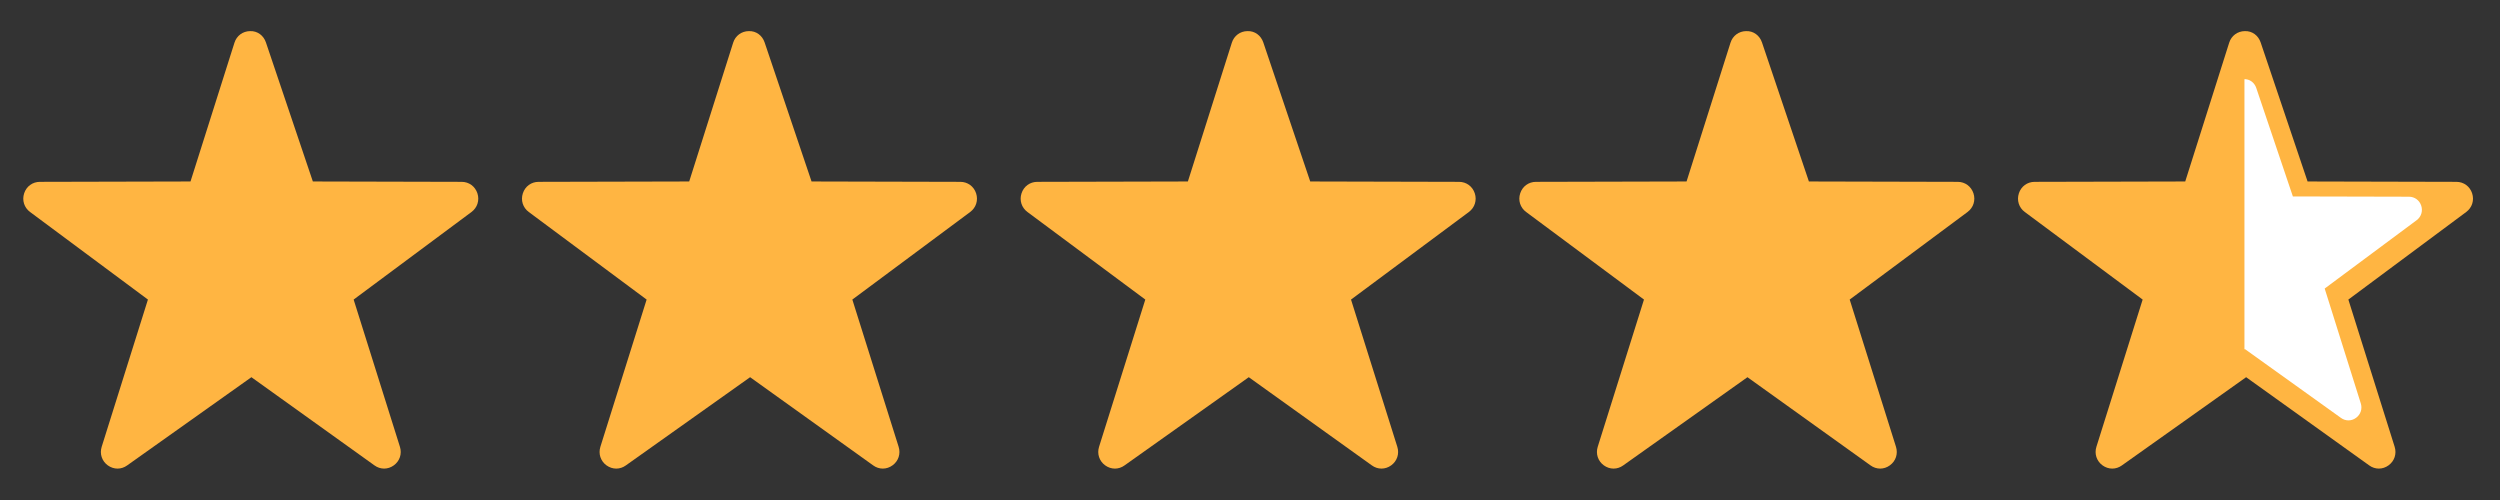
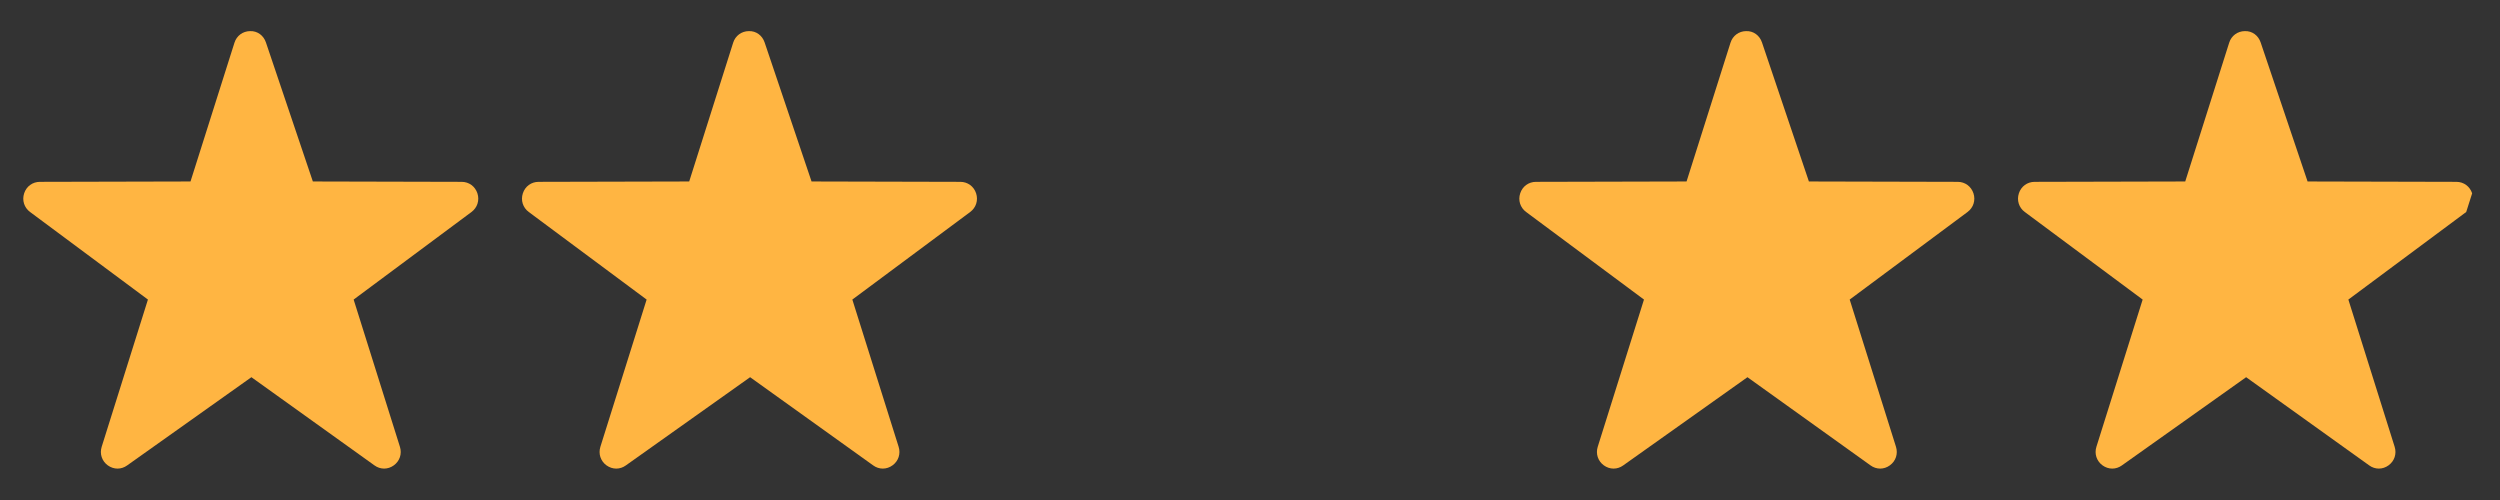
<svg xmlns="http://www.w3.org/2000/svg" width="100%" height="100%" viewBox="0 0 100 20" version="1.1" xml:space="preserve" style="fill-rule:evenodd;clip-rule:evenodd;stroke-linejoin:round;stroke-miterlimit:2;">
  <rect x="0" y="0" width="100" height="20" fill="#333333" stroke="none" />
  <g transform="matrix(0.7,5.18045e-32,-8.63404e-33,0.7,-106.869,0.894)">
    <path d="M179.951,9.771C179.821,9.372 179.468,9.114 179.052,9.114L170.547,9.093L167.866,1.148C167.732,0.751 167.382,0.484 166.959,0.501C166.543,0.506 166.192,0.766 166.067,1.165L163.556,9.093L154.949,9.114C154.533,9.114 154.18,9.372 154.05,9.77C153.919,10.169 154.052,10.588 154.387,10.836L161.123,15.841L158.481,24.252C158.355,24.652 158.491,25.068 158.828,25.314C158.998,25.437 159.192,25.5 159.386,25.5C159.578,25.5 159.769,25.439 159.935,25.319L167.036,20.277L174.066,25.315C174.401,25.562 174.839,25.561 175.175,25.314C175.513,25.069 175.649,24.653 175.523,24.253L172.878,15.841L179.612,10.837C179.948,10.588 180.081,10.169 179.951,9.771Z" style="fill:rgb(255,181,66);" />
  </g>
  <g transform="matrix(0.7,5.18045e-32,-8.63404e-33,0.7,-86.921,0.894)">
    <path d="M179.951,9.771C179.821,9.372 179.468,9.114 179.052,9.114L170.547,9.093L167.866,1.148C167.732,0.751 167.382,0.484 166.959,0.501C166.543,0.506 166.192,0.766 166.067,1.165L163.556,9.093L154.949,9.114C154.533,9.114 154.18,9.372 154.05,9.77C153.919,10.169 154.052,10.588 154.387,10.836L161.123,15.841L158.481,24.252C158.355,24.652 158.491,25.068 158.828,25.314C158.998,25.437 159.192,25.5 159.386,25.5C159.578,25.5 159.769,25.439 159.935,25.319L167.036,20.277L174.066,25.315C174.401,25.562 174.839,25.561 175.175,25.314C175.513,25.069 175.649,24.653 175.523,24.253L172.878,15.841L179.612,10.837C179.948,10.588 180.081,10.169 179.951,9.771Z" style="fill:rgb(255,181,66);" />
  </g>
  <g transform="matrix(0.7,5.18045e-32,-8.63404e-33,0.7,-66.974,0.894)">
-     <path d="M179.951,9.771C179.821,9.372 179.468,9.114 179.052,9.114L170.547,9.093L167.866,1.148C167.732,0.751 167.382,0.484 166.959,0.501C166.543,0.506 166.192,0.766 166.067,1.165L163.556,9.093L154.949,9.114C154.533,9.114 154.18,9.372 154.05,9.77C153.919,10.169 154.052,10.588 154.387,10.836L161.123,15.841L158.481,24.252C158.355,24.652 158.491,25.068 158.828,25.314C158.998,25.437 159.192,25.5 159.386,25.5C159.578,25.5 159.769,25.439 159.935,25.319L167.036,20.277L174.066,25.315C174.401,25.562 174.839,25.561 175.175,25.314C175.513,25.069 175.649,24.653 175.523,24.253L172.878,15.841L179.612,10.837C179.948,10.588 180.081,10.169 179.951,9.771Z" style="fill:rgb(255,181,66);" />
-   </g>
+     </g>
  <g transform="matrix(0.7,5.18045e-32,-8.63404e-33,0.7,-47.027,0.894)">
    <path d="M179.951,9.771C179.821,9.372 179.468,9.114 179.052,9.114L170.547,9.093L167.866,1.148C167.732,0.751 167.382,0.484 166.959,0.501C166.543,0.506 166.192,0.766 166.067,1.165L163.556,9.093L154.949,9.114C154.533,9.114 154.18,9.372 154.05,9.77C153.919,10.169 154.052,10.588 154.387,10.836L161.123,15.841L158.481,24.252C158.355,24.652 158.491,25.068 158.828,25.314C158.998,25.437 159.192,25.5 159.386,25.5C159.578,25.5 159.769,25.439 159.935,25.319L167.036,20.277L174.066,25.315C174.401,25.562 174.839,25.561 175.175,25.314C175.513,25.069 175.649,24.653 175.523,24.253L172.878,15.841L179.612,10.837C179.948,10.588 180.081,10.169 179.951,9.771Z" style="fill:rgb(255,181,66);" />
  </g>
  <g transform="matrix(0.7,5.18045e-32,-8.63404e-33,0.7,-27.08,0.894)">
-     <path d="M179.951,9.771C179.821,9.372 179.468,9.114 179.052,9.114L170.547,9.093L167.866,1.148C167.732,0.751 167.382,0.484 166.959,0.501C166.543,0.506 166.192,0.766 166.067,1.165L163.556,9.093L154.949,9.114C154.533,9.114 154.18,9.372 154.05,9.77C153.919,10.169 154.052,10.588 154.387,10.836L161.123,15.841L158.481,24.252C158.355,24.652 158.491,25.068 158.828,25.314C158.998,25.437 159.192,25.5 159.386,25.5C159.578,25.5 159.769,25.439 159.935,25.319L167.036,20.277L174.066,25.315C174.401,25.562 174.839,25.561 175.175,25.314C175.513,25.069 175.649,24.653 175.523,24.253L172.878,15.841L179.612,10.837C179.948,10.588 180.081,10.169 179.951,9.771Z" style="fill:rgb(255,181,66);" />
+     <path d="M179.951,9.771C179.821,9.372 179.468,9.114 179.052,9.114L170.547,9.093L167.866,1.148C167.732,0.751 167.382,0.484 166.959,0.501C166.543,0.506 166.192,0.766 166.067,1.165L163.556,9.093L154.949,9.114C154.533,9.114 154.18,9.372 154.05,9.77C153.919,10.169 154.052,10.588 154.387,10.836L161.123,15.841L158.481,24.252C158.355,24.652 158.491,25.068 158.828,25.314C158.998,25.437 159.192,25.5 159.386,25.5C159.578,25.5 159.769,25.439 159.935,25.319L167.036,20.277L174.066,25.315C174.401,25.562 174.839,25.561 175.175,25.314C175.513,25.069 175.649,24.653 175.523,24.253L172.878,15.841L179.612,10.837Z" style="fill:rgb(255,181,66);" />
    <g transform="matrix(0.78,1.09476e-47,-1.36846e-48,0.78,36.68,2.855)">
      <clipPath id="_clip1">
        <rect x="167" y="0.5" width="13" height="25" />
      </clipPath>
      <g clip-path="url(#_clip1)">
-         <path d="M179.951,9.771C179.821,9.372 179.468,9.114 179.052,9.114L170.547,9.093L167.866,1.148C167.732,0.751 167.382,0.484 166.959,0.501C166.543,0.506 166.192,0.766 166.067,1.165L163.556,9.093L154.949,9.114C154.533,9.114 154.18,9.372 154.05,9.77C153.919,10.169 154.052,10.588 154.387,10.836L161.123,15.841L158.481,24.252C158.355,24.652 158.491,25.068 158.828,25.314C158.998,25.437 159.192,25.5 159.386,25.5C159.578,25.5 159.769,25.439 159.935,25.319L167.036,20.277L174.066,25.315C174.401,25.562 174.839,25.561 175.175,25.314C175.513,25.069 175.649,24.653 175.523,24.253L172.878,15.841L179.612,10.837C179.948,10.588 180.081,10.169 179.951,9.771Z" style="fill:white;" />
-       </g>
+         </g>
    </g>
  </g>
</svg>